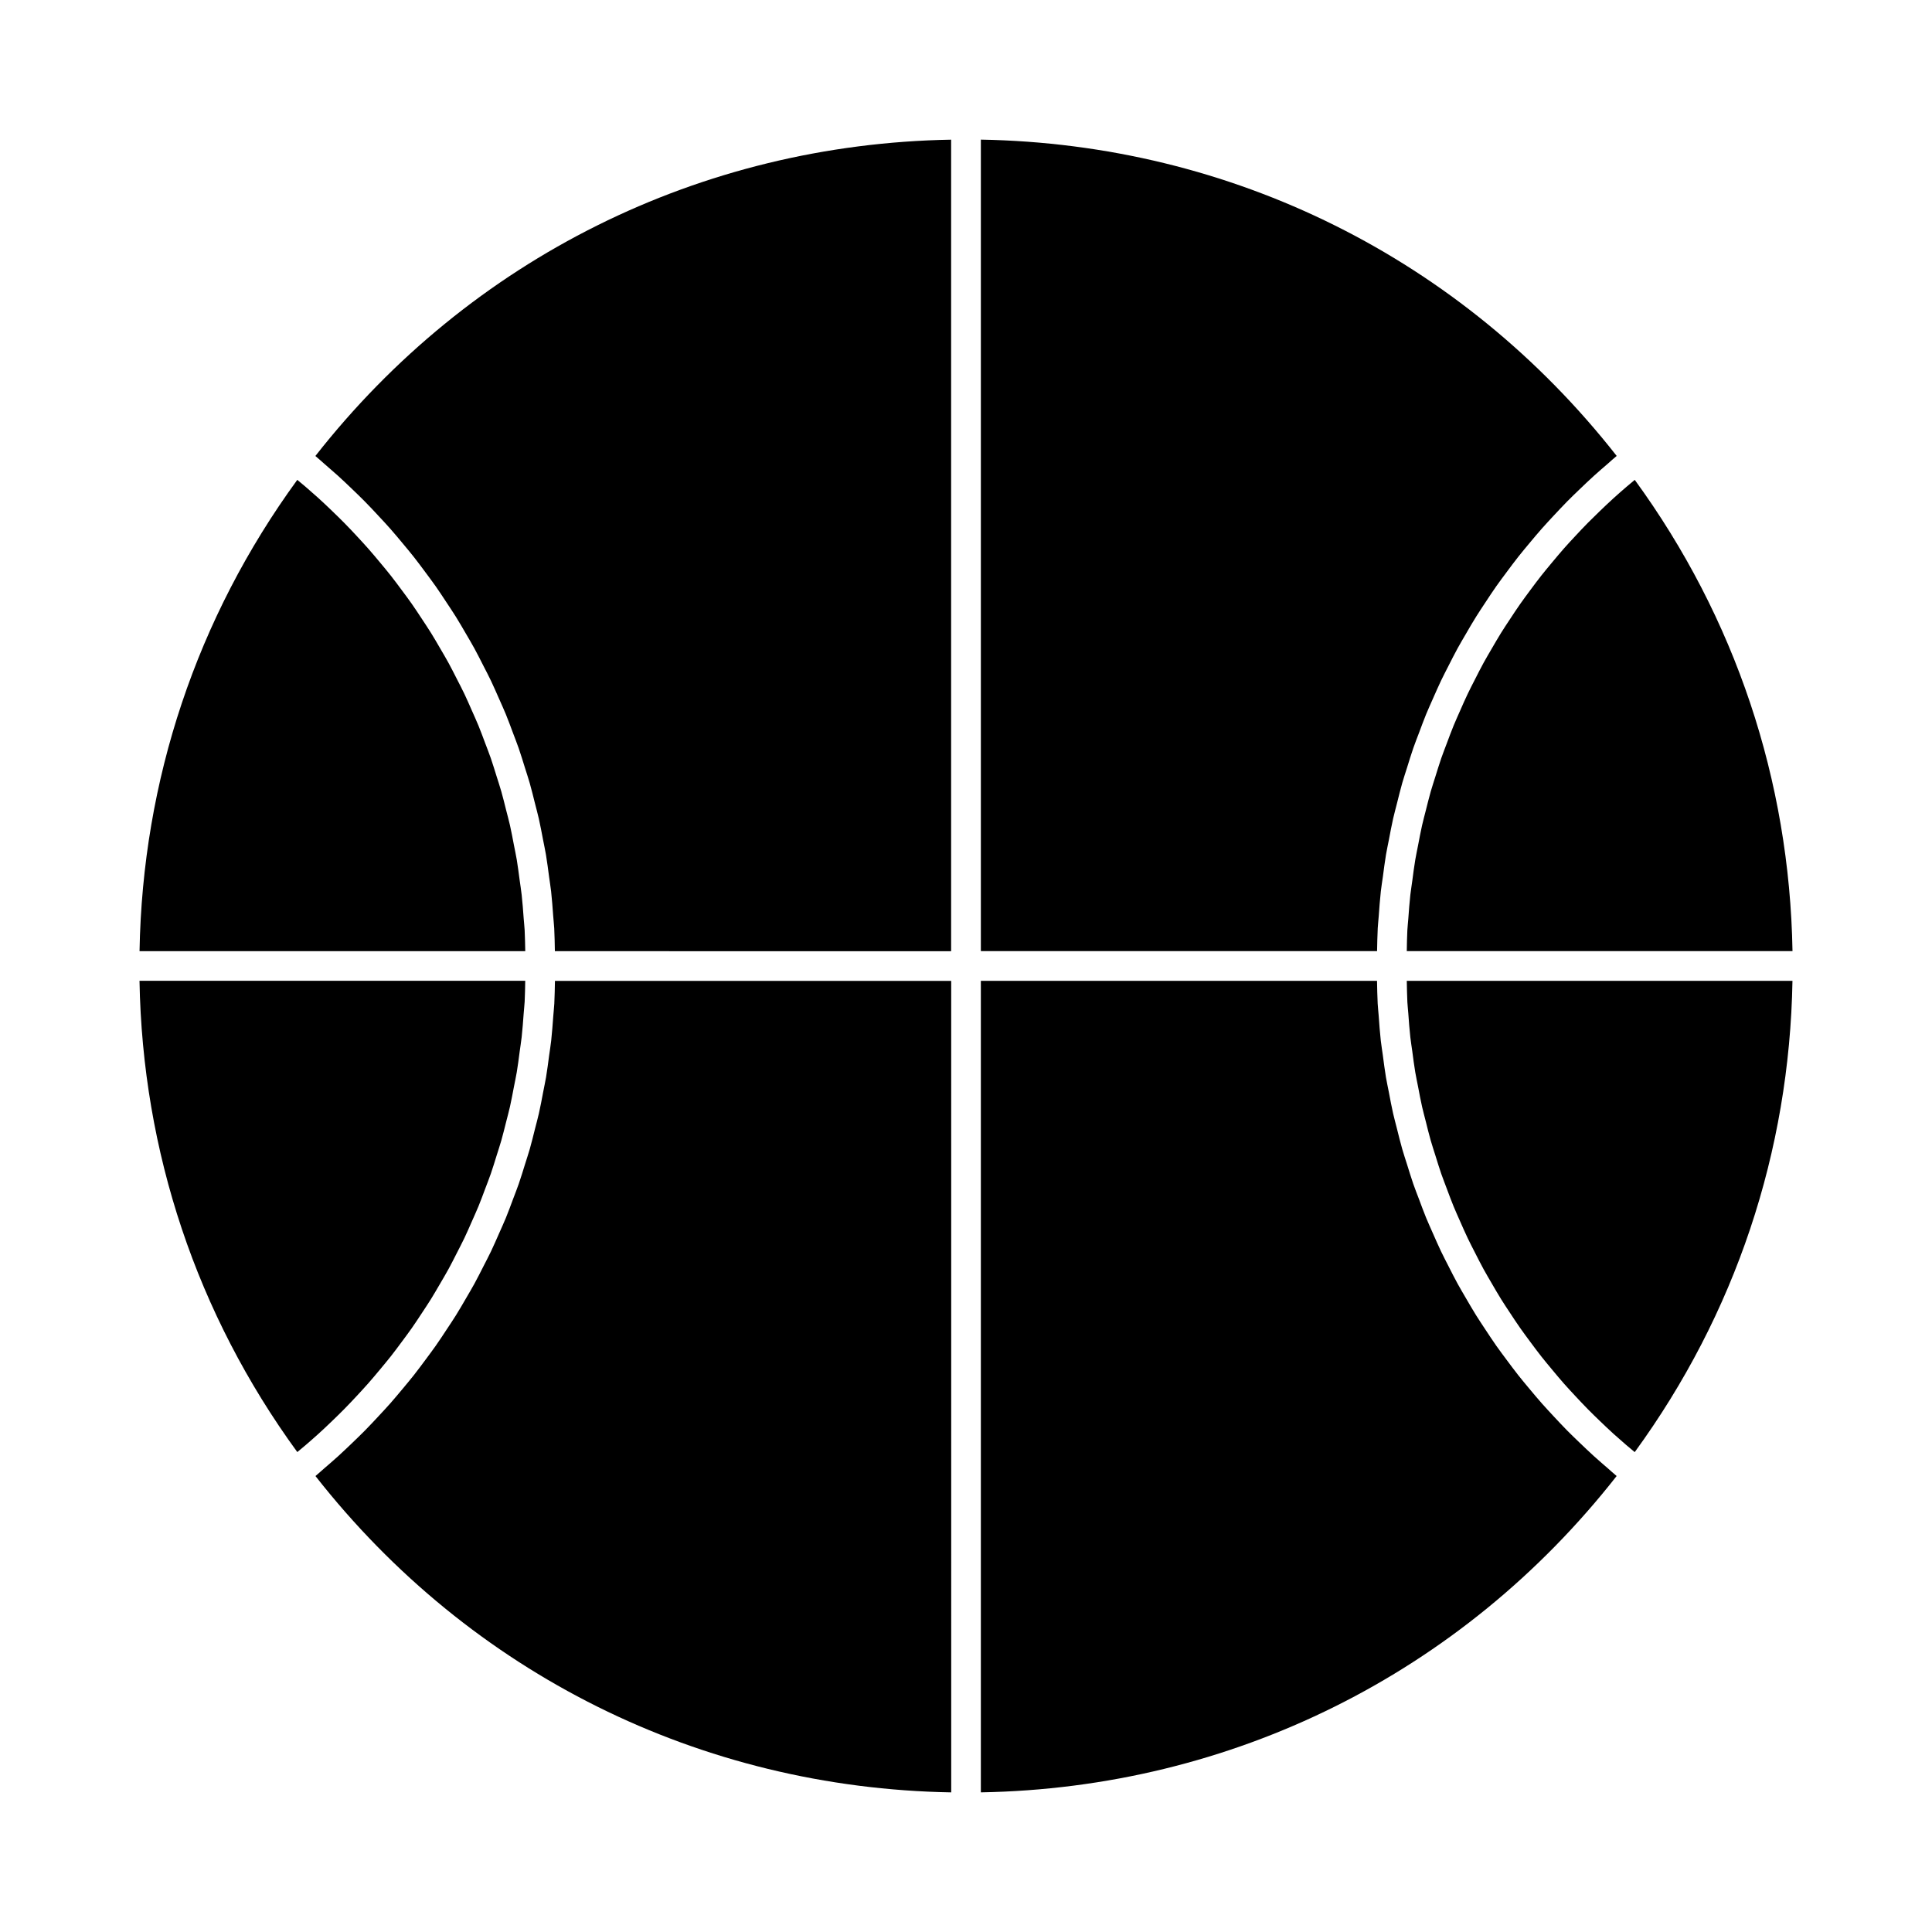
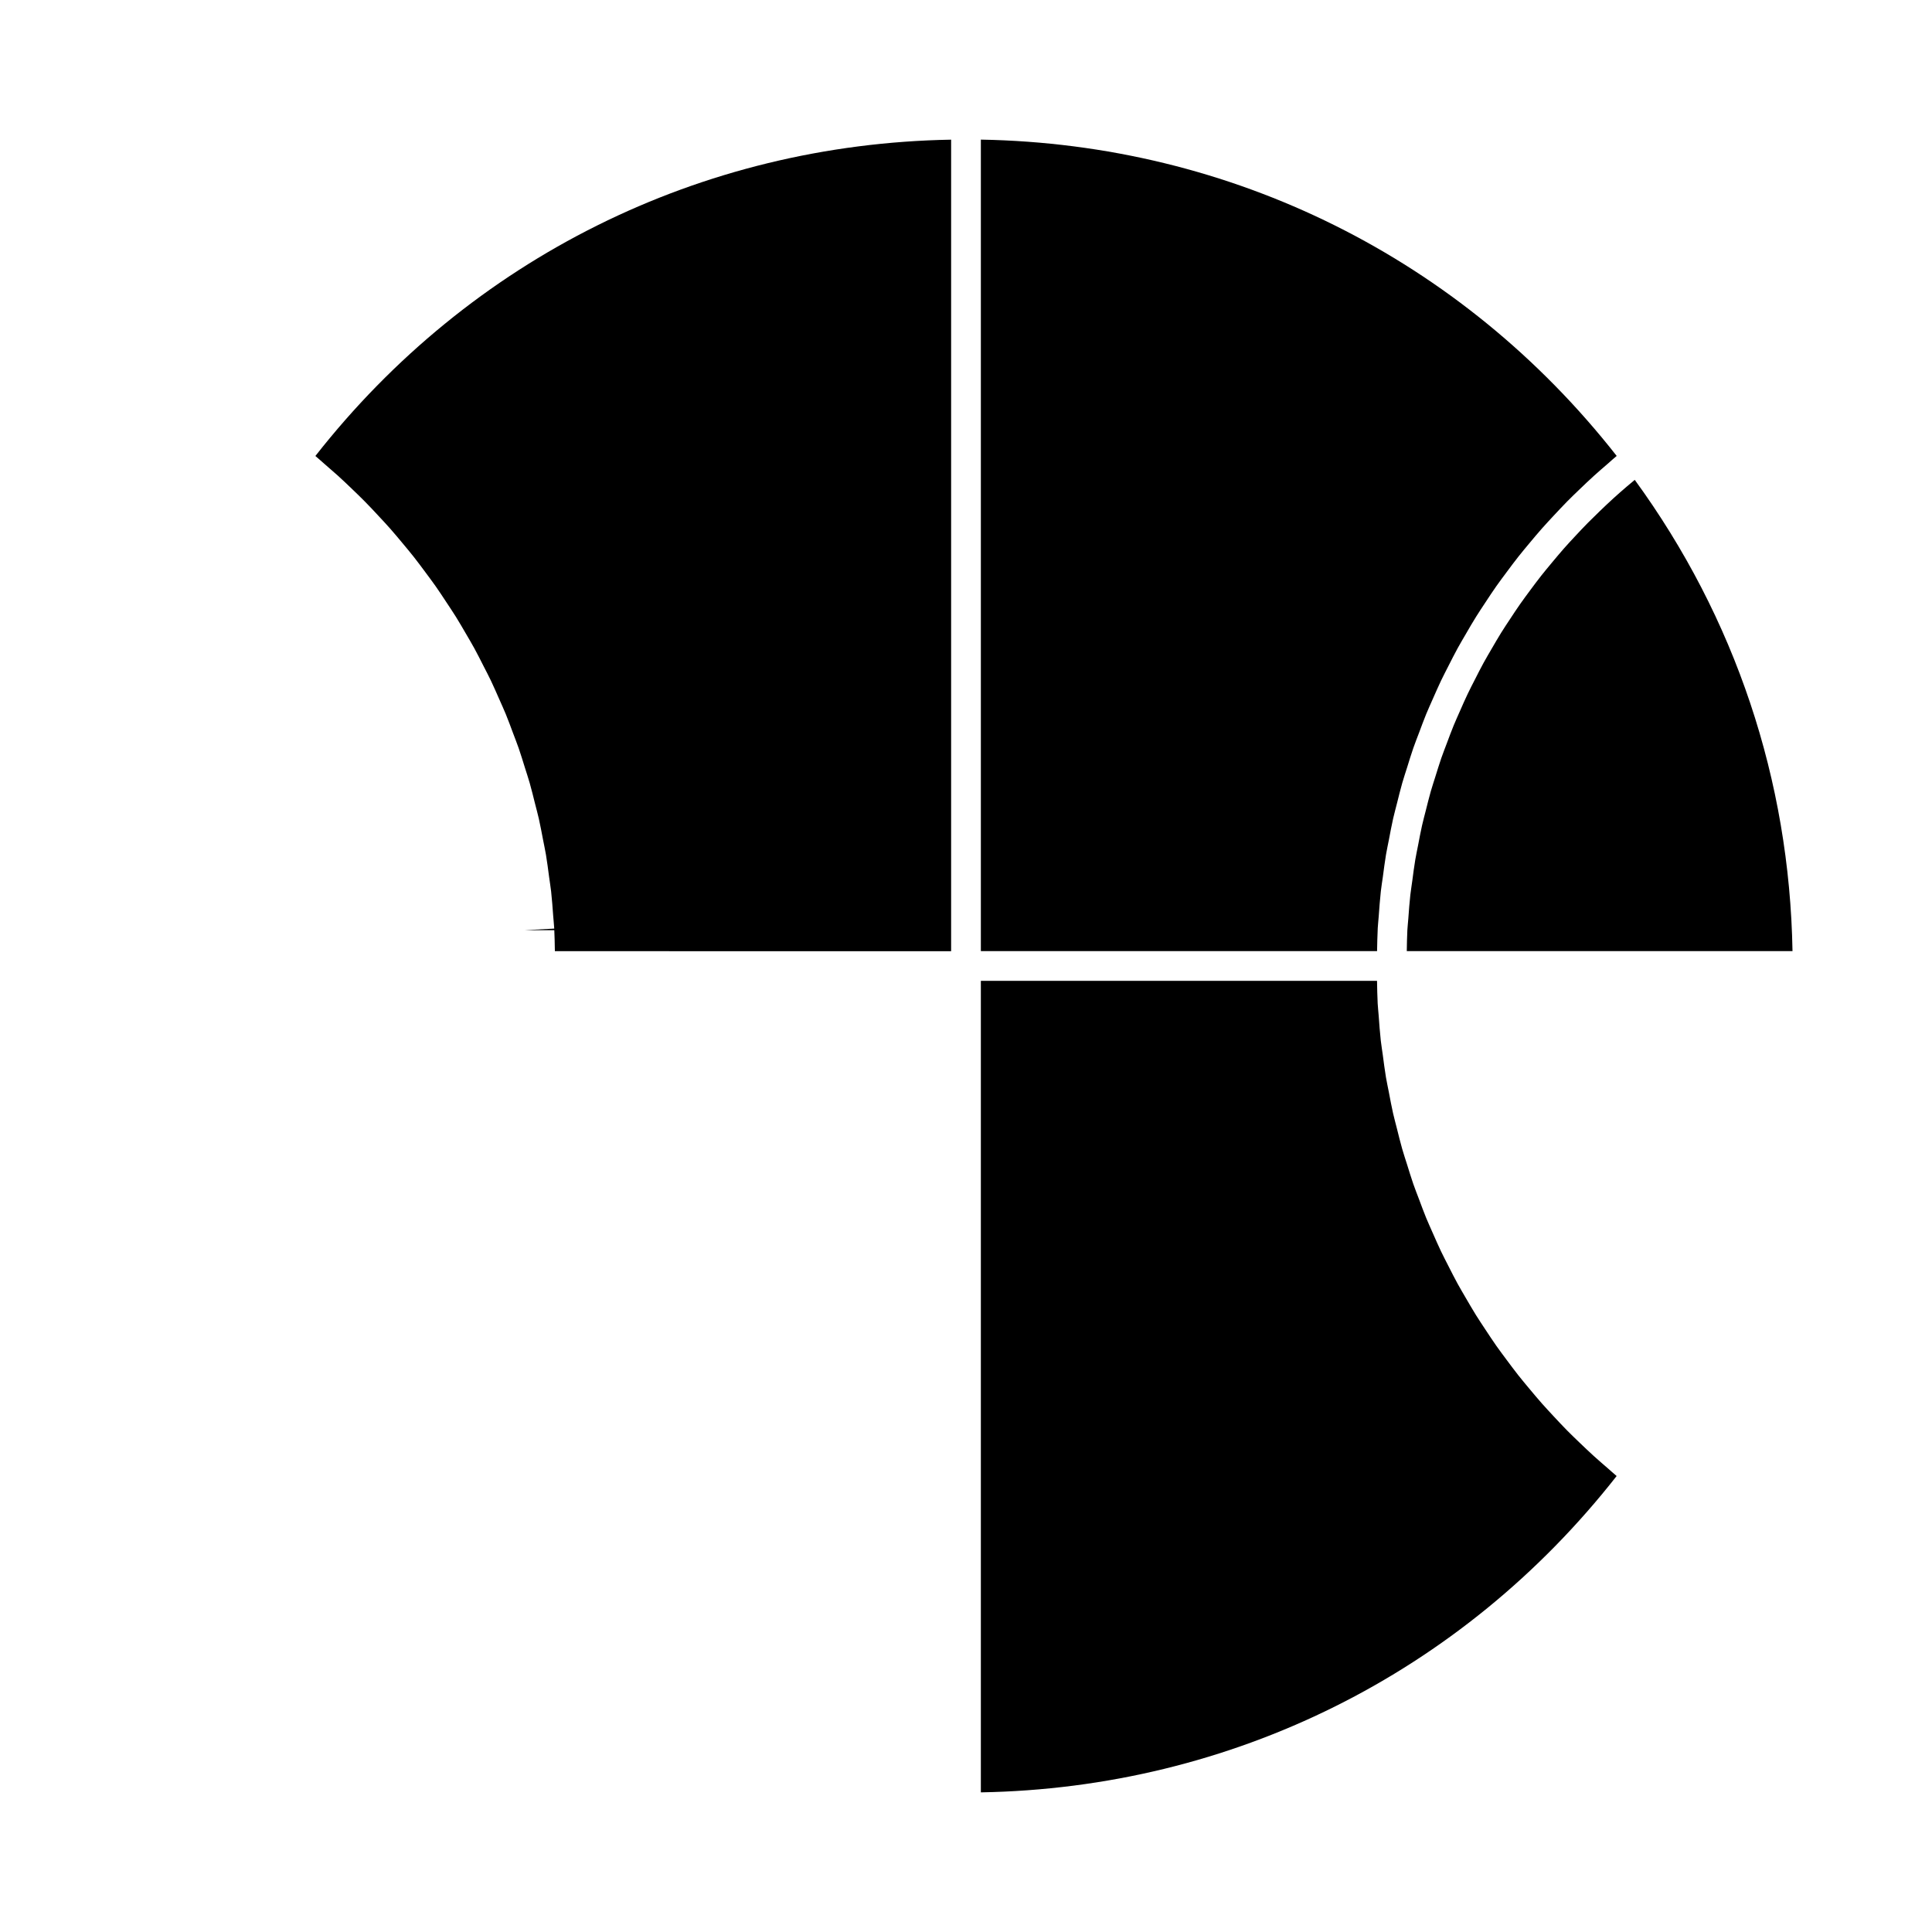
<svg xmlns="http://www.w3.org/2000/svg" fill="#000000" width="800px" height="800px" version="1.1" viewBox="144 144 512 512">
  <g>
-     <path d="m283.04 390.51c-0.062-1.055-0.184-2.098-0.262-3.16-0.152-2.078-0.301-4.156-0.531-6.219-0.141-1.273-0.352-2.539-0.523-3.816-0.246-1.82-0.473-3.648-0.77-5.457-0.23-1.344-0.523-2.664-0.777-4.004-0.332-1.711-0.641-3.426-1.023-5.121-0.316-1.379-0.688-2.734-1.035-4.098-0.41-1.633-0.805-3.269-1.266-4.887-0.395-1.387-0.852-2.738-1.281-4.113-0.492-1.57-0.965-3.144-1.5-4.691-0.484-1.391-1.02-2.746-1.539-4.121-0.562-1.508-1.117-3.019-1.727-4.504-0.562-1.371-1.18-2.719-1.777-4.066-0.641-1.453-1.27-2.918-1.957-4.356-0.641-1.344-1.332-2.66-2.012-3.988-0.719-1.41-1.426-2.824-2.188-4.219-0.719-1.312-1.484-2.602-2.242-3.898-0.793-1.359-1.578-2.731-2.41-4.062-0.793-1.273-1.633-2.523-2.461-3.785-0.871-1.324-1.738-2.644-2.644-3.941-0.859-1.223-1.762-2.43-2.656-3.633-0.949-1.281-1.895-2.555-2.887-3.816-0.93-1.18-1.891-2.336-2.856-3.488-1.023-1.234-2.059-2.465-3.117-3.668-0.988-1.125-2.016-2.227-3.035-3.328-1.105-1.191-2.219-2.371-3.371-3.539-1.043-1.059-2.121-2.098-3.195-3.137-1.191-1.148-2.387-2.289-3.617-3.402-1.098-0.992-2.227-1.973-3.352-2.949-0.738-0.637-1.492-1.254-2.246-1.879-26.645 36.57-41.016 79.582-41.805 124.9h102.22c-0.051-1.852-0.059-3.711-0.16-5.551z" />
-     <path d="m290.9 409.94c-0.066 1.117-0.195 2.231-0.277 3.348-0.164 2.168-0.316 4.34-0.551 6.492-0.141 1.281-0.355 2.539-0.531 3.82-0.262 1.969-0.508 3.945-0.836 5.902-0.23 1.348-0.531 2.676-0.781 4.019-0.355 1.852-0.691 3.711-1.113 5.551-0.309 1.379-0.691 2.734-1.035 4.098-0.445 1.777-0.875 3.562-1.379 5.328-0.395 1.371-0.852 2.723-1.273 4.078-0.539 1.727-1.059 3.453-1.648 5.152-0.477 1.371-1.008 2.707-1.516 4.059-0.625 1.668-1.234 3.344-1.91 4.992-0.551 1.344-1.164 2.66-1.746 3.988-0.719 1.625-1.418 3.25-2.18 4.848-0.629 1.316-1.312 2.609-1.977 3.91-0.797 1.57-1.59 3.148-2.434 4.691-0.707 1.289-1.457 2.551-2.199 3.824-0.883 1.516-1.758 3.039-2.688 4.527-0.781 1.254-1.609 2.481-2.426 3.715-0.965 1.465-1.922 2.934-2.934 4.371-0.855 1.211-1.754 2.402-2.641 3.606-1.043 1.406-2.082 2.809-3.168 4.188-0.934 1.18-1.895 2.332-2.859 3.488-1.125 1.348-2.246 2.691-3.402 4.008-1.004 1.133-2.043 2.242-3.074 3.348-1.195 1.285-2.387 2.566-3.625 3.82-1.074 1.09-2.184 2.152-3.289 3.219-1.266 1.211-2.531 2.426-3.836 3.609-1.156 1.039-2.332 2.062-3.512 3.074-0.828 0.715-1.621 1.453-2.461 2.152 41.051 52.371 102.07 82.672 168.48 83.832l-0.004-215.06h-105.01c-0.047 2.004-0.062 4.012-0.168 6.004z" />
-     <path d="m516.96 409.49c0.059 1.039 0.18 2.074 0.258 3.113 0.152 2.094 0.301 4.191 0.535 6.266 0.137 1.25 0.348 2.481 0.516 3.723 0.25 1.859 0.477 3.711 0.789 5.551 0.219 1.301 0.504 2.586 0.754 3.883 0.336 1.754 0.656 3.516 1.051 5.254 0.305 1.324 0.66 2.629 0.992 3.941 0.426 1.684 0.828 3.375 1.309 5.043 0.383 1.34 0.824 2.648 1.238 3.977 0.508 1.617 0.992 3.234 1.547 4.832 0.469 1.34 0.988 2.648 1.48 3.973 0.582 1.559 1.16 3.121 1.789 4.656 0.539 1.324 1.133 2.613 1.707 3.922 0.668 1.508 1.324 3.023 2.035 4.508 0.613 1.297 1.281 2.566 1.93 3.84 0.746 1.457 1.477 2.922 2.266 4.359 0.699 1.27 1.434 2.516 2.164 3.769 0.82 1.41 1.633 2.816 2.492 4.203 0.766 1.234 1.578 2.445 2.383 3.664 0.891 1.359 1.785 2.719 2.723 4.047 0.84 1.203 1.715 2.367 2.586 3.547 0.973 1.312 1.941 2.617 2.953 3.906 0.906 1.148 1.852 2.277 2.785 3.402 1.043 1.258 2.094 2.519 3.18 3.754 0.977 1.102 1.977 2.184 2.981 3.258 1.125 1.207 2.258 2.414 3.418 3.594 1.035 1.051 2.094 2.078 3.164 3.106 1.203 1.156 2.402 2.297 3.641 3.422 1.098 0.992 2.219 1.973 3.348 2.945 0.738 0.637 1.492 1.254 2.246 1.879 26.645-36.562 41.012-79.57 41.805-124.89l-102.21-0.004c0.043 1.852 0.055 3.711 0.152 5.555z" />
+     <path d="m283.04 390.51h102.22c-0.051-1.852-0.059-3.711-0.16-5.551z" />
    <path d="m574.98 273.06c-1.129 0.973-2.25 1.945-3.348 2.945-1.238 1.125-2.445 2.273-3.641 3.422-1.066 1.023-2.125 2.059-3.164 3.106-1.164 1.18-2.297 2.383-3.418 3.594-1.004 1.074-2.012 2.156-2.981 3.258-1.082 1.227-2.129 2.488-3.176 3.746-0.945 1.129-1.883 2.262-2.793 3.41-1.008 1.281-1.984 2.586-2.953 3.898-0.871 1.176-1.746 2.348-2.586 3.547-0.938 1.332-1.832 2.691-2.723 4.047-0.805 1.219-1.617 2.43-2.383 3.664-0.859 1.387-1.668 2.793-2.492 4.203-0.73 1.25-1.465 2.5-2.164 3.769-0.789 1.438-1.523 2.902-2.266 4.359-0.652 1.273-1.316 2.547-1.93 3.84-0.715 1.484-1.371 3-2.035 4.508-0.57 1.309-1.172 2.598-1.707 3.922-0.629 1.531-1.203 3.098-1.789 4.656-0.5 1.324-1.012 2.633-1.48 3.973-0.551 1.602-1.039 3.219-1.547 4.832-0.414 1.328-0.855 2.641-1.238 3.977-0.477 1.664-0.883 3.352-1.309 5.031-0.332 1.316-0.691 2.625-0.992 3.953-0.395 1.738-0.715 3.496-1.051 5.246-0.25 1.297-0.535 2.582-0.754 3.891-0.316 1.844-0.539 3.695-0.789 5.551-0.164 1.238-0.371 2.473-0.516 3.723-0.234 2.078-0.379 4.172-0.535 6.266-0.078 1.039-0.199 2.074-0.258 3.113-0.105 1.844-0.109 3.699-0.152 5.551h102.22c-0.789-45.316-15.16-88.324-41.805-124.89-0.758 0.629-1.516 1.246-2.25 1.887z" />
    <path d="m566.45 529.93c-1.301-1.18-2.562-2.383-3.824-3.594-1.113-1.07-2.231-2.137-3.312-3.234-1.227-1.242-2.418-2.519-3.609-3.801-1.035-1.117-2.078-2.231-3.09-3.375-1.156-1.309-2.273-2.648-3.391-3.988-0.965-1.164-1.938-2.312-2.871-3.5-1.082-1.375-2.121-2.777-3.164-4.176-0.891-1.203-1.793-2.398-2.656-3.621-0.996-1.422-1.953-2.883-2.914-4.336-0.82-1.242-1.652-2.488-2.445-3.754-0.922-1.48-1.793-2.992-2.672-4.496-0.746-1.281-1.5-2.551-2.215-3.848-0.844-1.539-1.633-3.113-2.43-4.676-0.66-1.309-1.348-2.602-1.977-3.926-0.762-1.59-1.453-3.203-2.168-4.812-0.586-1.344-1.203-2.672-1.762-4.031-0.672-1.637-1.273-3.301-1.898-4.961-0.516-1.359-1.051-2.707-1.527-4.078-0.586-1.699-1.105-3.422-1.645-5.144-0.43-1.363-0.887-2.719-1.281-4.094-0.504-1.758-0.93-3.539-1.379-5.316-0.34-1.371-0.723-2.731-1.035-4.106-0.414-1.828-0.75-3.668-1.102-5.512-0.262-1.359-0.562-2.703-0.793-4.066-0.332-1.957-0.57-3.938-0.836-5.91-0.172-1.266-0.383-2.519-0.531-3.801-0.246-2.203-0.398-4.434-0.562-6.66-0.078-1.059-0.203-2.113-0.262-3.18-0.109-1.996-0.125-4.004-0.172-6.008l-104.99 0.008v215.06c66.41-1.16 127.44-31.461 168.49-83.832-0.84-0.699-1.625-1.434-2.449-2.144-1.188-1.023-2.367-2.043-3.523-3.086z" />
    <path d="m227.58 264.84c0.84 0.699 1.633 1.438 2.461 2.152 1.18 1.012 2.356 2.035 3.512 3.074 1.309 1.188 2.57 2.394 3.836 3.609 1.105 1.066 2.215 2.125 3.289 3.219 1.238 1.25 2.434 2.531 3.625 3.82 1.035 1.105 2.074 2.215 3.074 3.348 1.16 1.316 2.281 2.66 3.402 4.008 0.965 1.16 1.926 2.309 2.859 3.488 1.086 1.379 2.125 2.781 3.168 4.188 0.887 1.203 1.785 2.387 2.641 3.606 1.008 1.438 1.969 2.906 2.934 4.371 0.812 1.234 1.645 2.461 2.426 3.715 0.93 1.492 1.805 3.012 2.688 4.527 0.738 1.27 1.492 2.531 2.199 3.824 0.844 1.543 1.637 3.121 2.434 4.691 0.668 1.301 1.348 2.594 1.977 3.91 0.766 1.602 1.457 3.223 2.18 4.848 0.582 1.328 1.195 2.644 1.746 3.988 0.676 1.648 1.285 3.32 1.91 4.992 0.508 1.355 1.039 2.691 1.516 4.059 0.586 1.699 1.113 3.426 1.648 5.152 0.426 1.359 0.883 2.715 1.273 4.078 0.504 1.762 0.934 3.547 1.379 5.328 0.34 1.371 0.73 2.723 1.035 4.098 0.418 1.844 0.754 3.699 1.113 5.551 0.258 1.344 0.551 2.672 0.781 4.019 0.332 1.957 0.57 3.938 0.836 5.902 0.168 1.273 0.383 2.535 0.531 3.82 0.242 2.152 0.387 4.324 0.551 6.492 0.082 1.117 0.211 2.231 0.277 3.348 0.109 1.996 0.121 4 0.168 6.004l105.01 0.012v-215.07c-66.402 1.16-127.43 31.469-168.48 83.832z" />
-     <path d="m232 520.59c1.074-1.035 2.152-2.078 3.195-3.137 1.148-1.164 2.262-2.348 3.371-3.539 1.02-1.102 2.047-2.199 3.035-3.328 1.066-1.203 2.09-2.441 3.121-3.672 0.961-1.156 1.922-2.305 2.852-3.481 0.988-1.254 1.938-2.535 2.887-3.82 0.898-1.203 1.793-2.41 2.656-3.633 0.906-1.297 1.773-2.617 2.644-3.941 0.828-1.254 1.664-2.508 2.461-3.785 0.828-1.34 1.617-2.707 2.41-4.062 0.754-1.297 1.523-2.586 2.242-3.898 0.762-1.395 1.469-2.809 2.188-4.219 0.676-1.328 1.371-2.644 2.012-3.988 0.688-1.438 1.316-2.902 1.957-4.356 0.598-1.355 1.211-2.703 1.777-4.066 0.609-1.484 1.164-2.996 1.727-4.504 0.52-1.375 1.055-2.734 1.539-4.121 0.539-1.547 1.008-3.121 1.5-4.691 0.43-1.375 0.887-2.734 1.281-4.113 0.461-1.617 0.855-3.258 1.27-4.891 0.34-1.363 0.719-2.719 1.027-4.09 0.383-1.699 0.691-3.418 1.023-5.133 0.258-1.332 0.547-2.66 0.777-4 0.305-1.812 0.531-3.637 0.77-5.457 0.168-1.27 0.379-2.535 0.523-3.816 0.23-2.062 0.371-4.141 0.531-6.219 0.078-1.055 0.199-2.098 0.262-3.16 0.105-1.844 0.109-3.699 0.152-5.551l-102.22 0.004c0.789 45.316 15.168 88.328 41.816 124.89 0.754-0.625 1.508-1.242 2.246-1.879 1.129-0.977 2.258-1.953 3.352-2.949 1.223-1.109 2.426-2.246 3.613-3.391z" />
    <path d="m509.11 390.05c0.059-1.066 0.184-2.121 0.262-3.18 0.164-2.227 0.32-4.457 0.562-6.66 0.141-1.273 0.352-2.531 0.531-3.801 0.262-1.973 0.508-3.953 0.836-5.91 0.23-1.371 0.535-2.715 0.793-4.066 0.352-1.844 0.688-3.684 1.102-5.512 0.316-1.379 0.691-2.734 1.035-4.106 0.453-1.777 0.875-3.559 1.379-5.316 0.395-1.379 0.852-2.734 1.281-4.094 0.539-1.723 1.055-3.441 1.645-5.144 0.477-1.375 1.012-2.723 1.527-4.078 0.625-1.66 1.227-3.328 1.898-4.961 0.555-1.359 1.176-2.688 1.762-4.031 0.715-1.609 1.41-3.223 2.168-4.812 0.629-1.324 1.316-2.617 1.977-3.926 0.797-1.562 1.586-3.137 2.43-4.676 0.715-1.297 1.469-2.566 2.215-3.848 0.875-1.508 1.746-3.019 2.672-4.496 0.789-1.266 1.625-2.508 2.445-3.754 0.961-1.453 1.91-2.914 2.914-4.336 0.859-1.223 1.762-2.418 2.656-3.621 1.039-1.402 2.078-2.801 3.164-4.176 0.934-1.188 1.906-2.336 2.871-3.5 1.117-1.34 2.234-2.684 3.391-3.988 1.008-1.145 2.059-2.258 3.09-3.375 1.195-1.273 2.383-2.551 3.609-3.801 1.082-1.098 2.199-2.164 3.312-3.234 1.258-1.207 2.519-2.414 3.824-3.594 1.156-1.043 2.336-2.066 3.527-3.086 0.824-0.715 1.609-1.449 2.449-2.144-41.062-52.355-102.09-82.664-168.5-83.824v215.06h105c0.051-2.004 0.066-4.016 0.176-6.008z" />
  </g>
</svg>